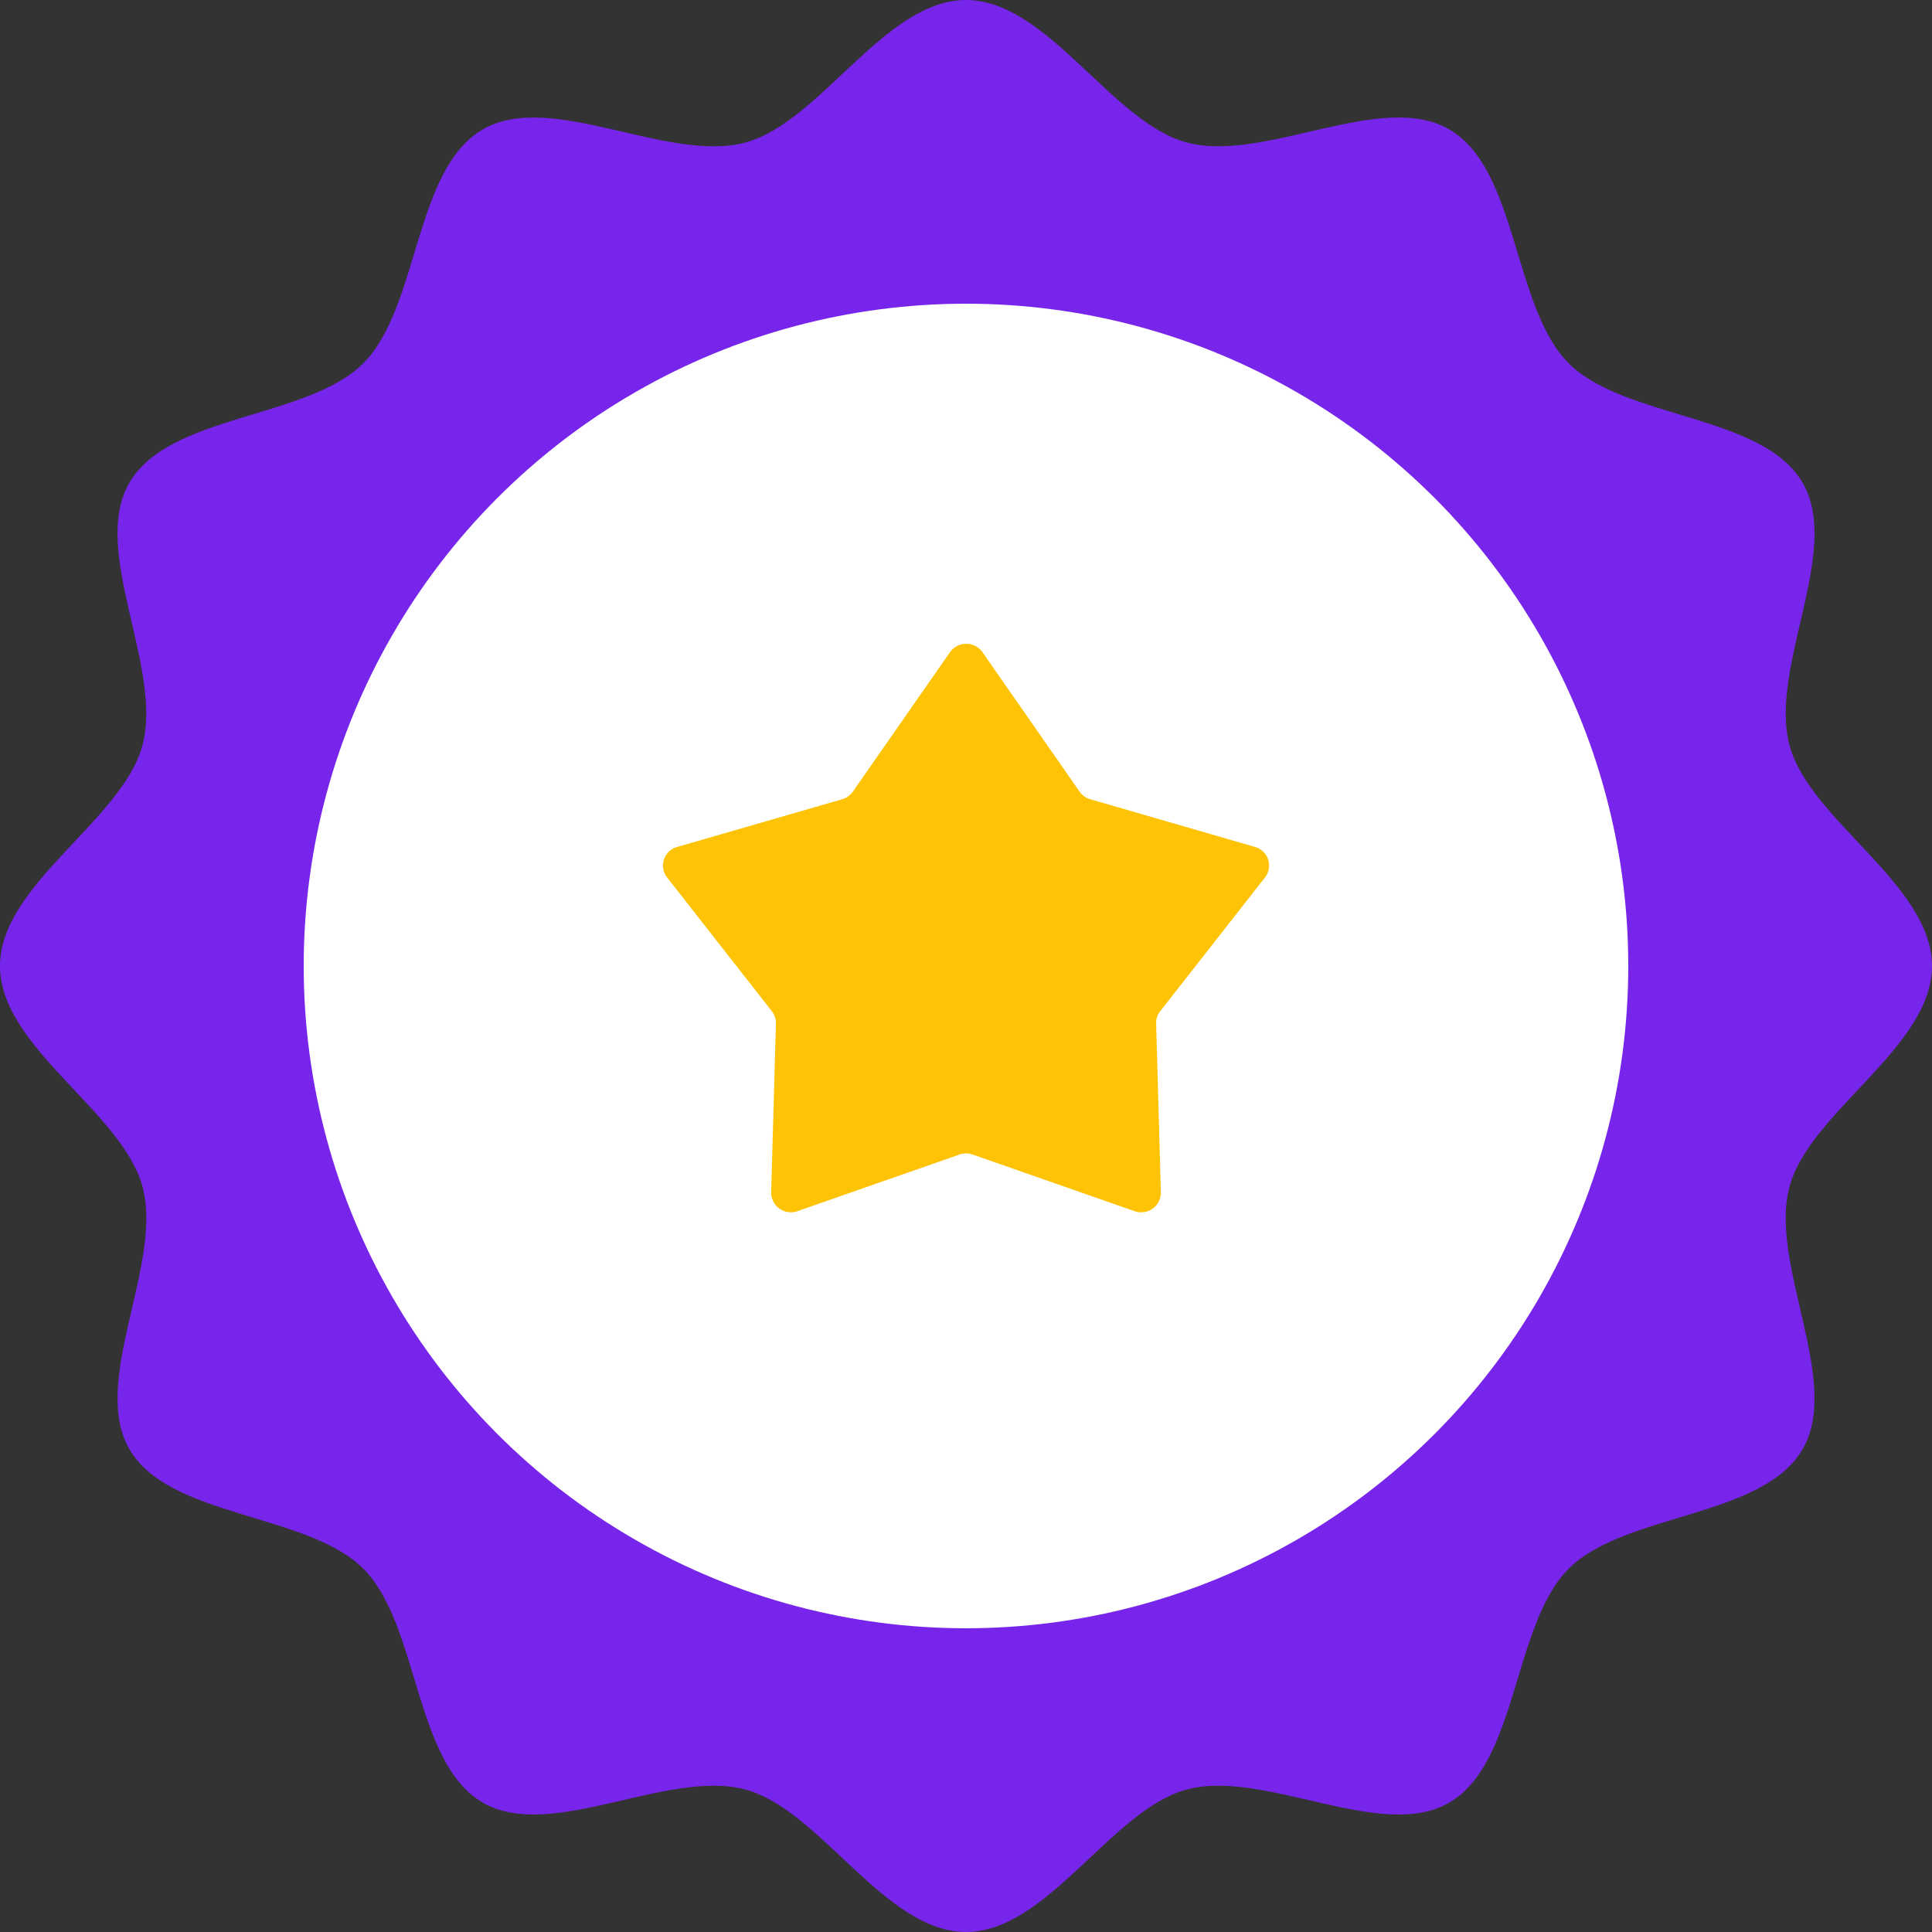
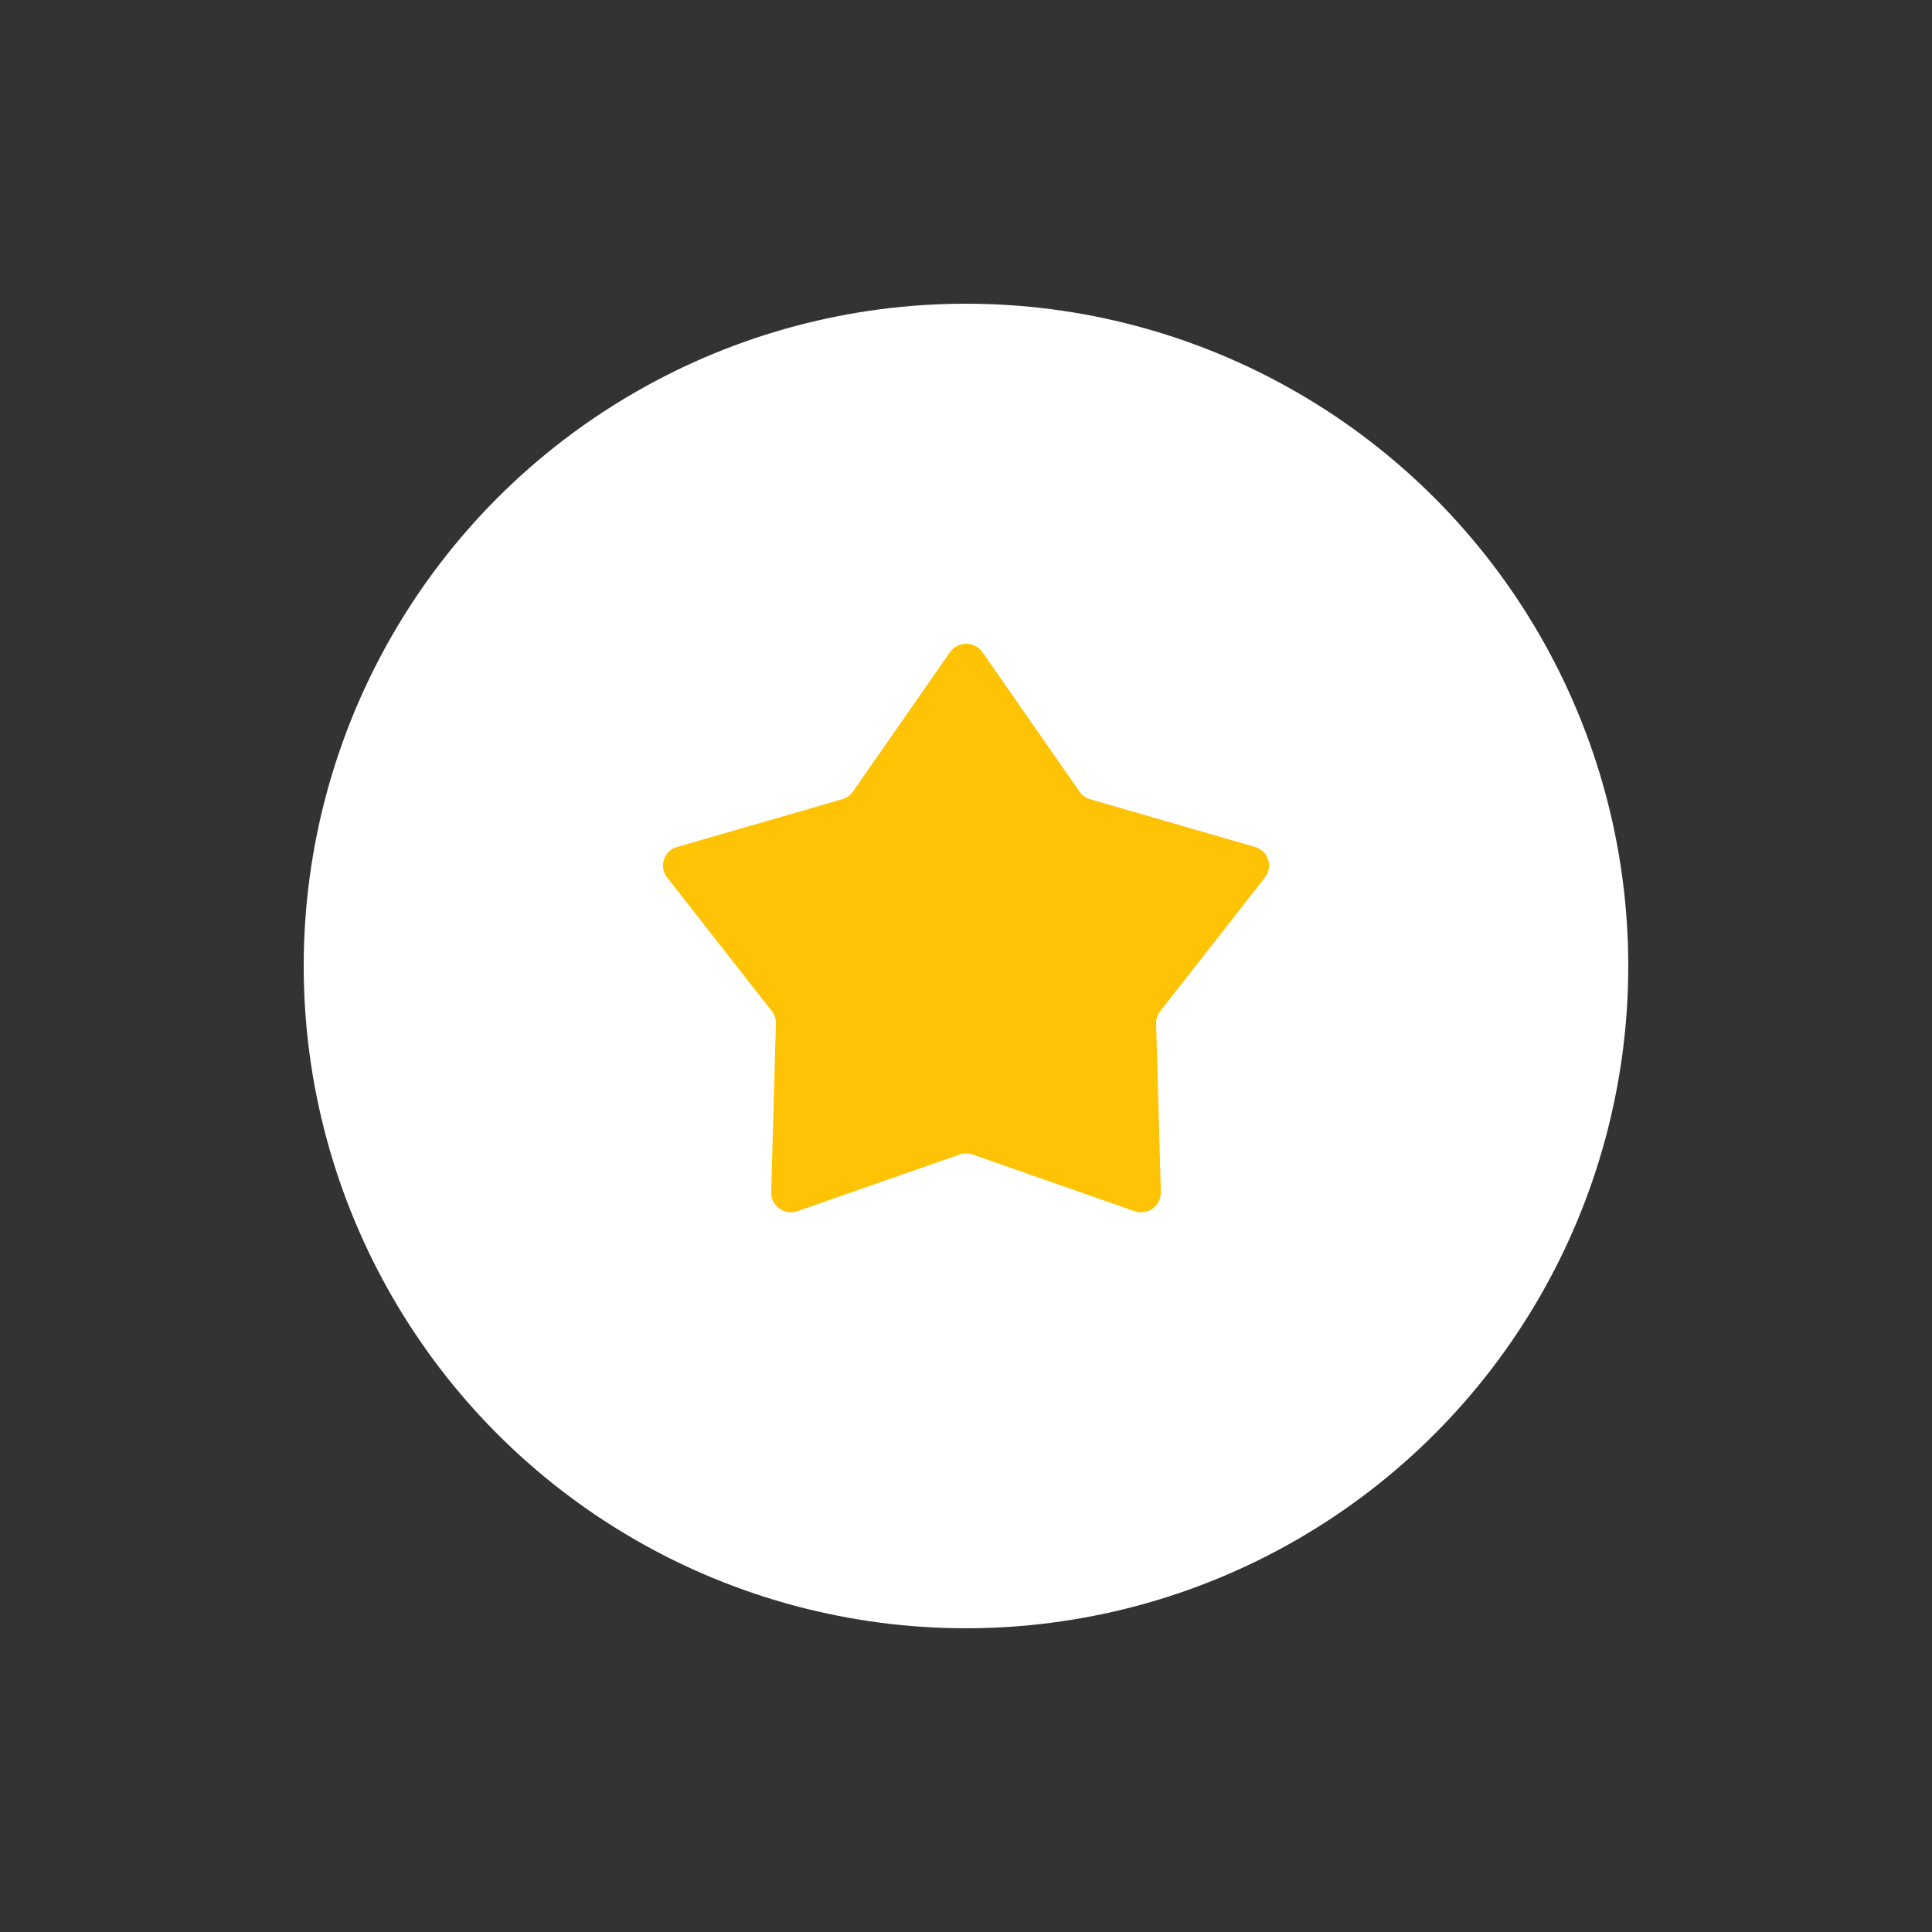
<svg xmlns="http://www.w3.org/2000/svg" id="Group_11634" data-name="Group 11634" width="77.667" height="77.667" viewBox="0 0 77.667 77.667">
  <rect x="0" y="0" width="77.667" height="77.667" fill="#333333" stroke="none" />
-   <path id="Path_102723" data-name="Path 102723" d="M80.667,41.833c0,3.273-4.921,5.855-5.728,8.873-.835,3.123,2.111,7.815.529,10.549-1.6,2.773-7.156,2.557-9.406,4.808s-2.034,7.8-4.807,9.406c-2.734,1.582-7.426-1.365-10.548-.53-3.018.807-5.6,5.728-8.873,5.728s-5.855-4.921-8.873-5.728c-3.123-.835-7.815,2.111-10.549.529-2.773-1.6-2.557-7.156-4.807-9.406S9.8,64.027,8.2,61.254c-1.582-2.734,1.364-7.426.53-10.548C7.921,47.688,3,45.106,3,41.833s4.921-5.855,5.728-8.873c.835-3.123-2.111-7.815-.529-10.549,1.6-2.773,7.156-2.557,9.406-4.807S19.639,9.8,22.412,8.2c2.734-1.582,7.426,1.365,10.548.53C35.979,7.921,38.561,3,41.833,3s5.855,4.921,8.873,5.728c3.123.835,7.815-2.111,10.549-.529,2.773,1.6,2.557,7.156,4.808,9.406s7.8,2.034,9.406,4.807c1.582,2.734-1.364,7.426-.53,10.548C75.746,35.979,80.667,38.561,80.667,41.833Z" transform="translate(-3 -3)" fill="#7725ea" />
  <ellipse id="Ellipse_1712" data-name="Ellipse 1712" cx="26.624" cy="26.624" rx="26.624" ry="26.624" transform="translate(12.209 12.209)" fill="#fff" />
  <path id="Path_102724" data-name="Path 102724" d="M32.949,40.525,39.454,42.8a.793.793,0,0,0,1.061-.757l-.19-6.781a.772.772,0,0,1,.165-.5l4.21-5.376A.776.776,0,0,0,44.3,28.16l-6.623-1.918a.794.794,0,0,1-.431-.308l-3.9-5.6a.8.8,0,0,0-1.311,0l-3.9,5.6a.794.794,0,0,1-.431.308L21.07,28.16a.776.776,0,0,0-.405,1.225l4.21,5.376a.772.772,0,0,1,.165.5l-.19,6.781a.793.793,0,0,0,1.061.757l6.505-2.273A.808.808,0,0,1,32.949,40.525Z" transform="translate(6.152 5.888)" fill="#fdc304" />
</svg>